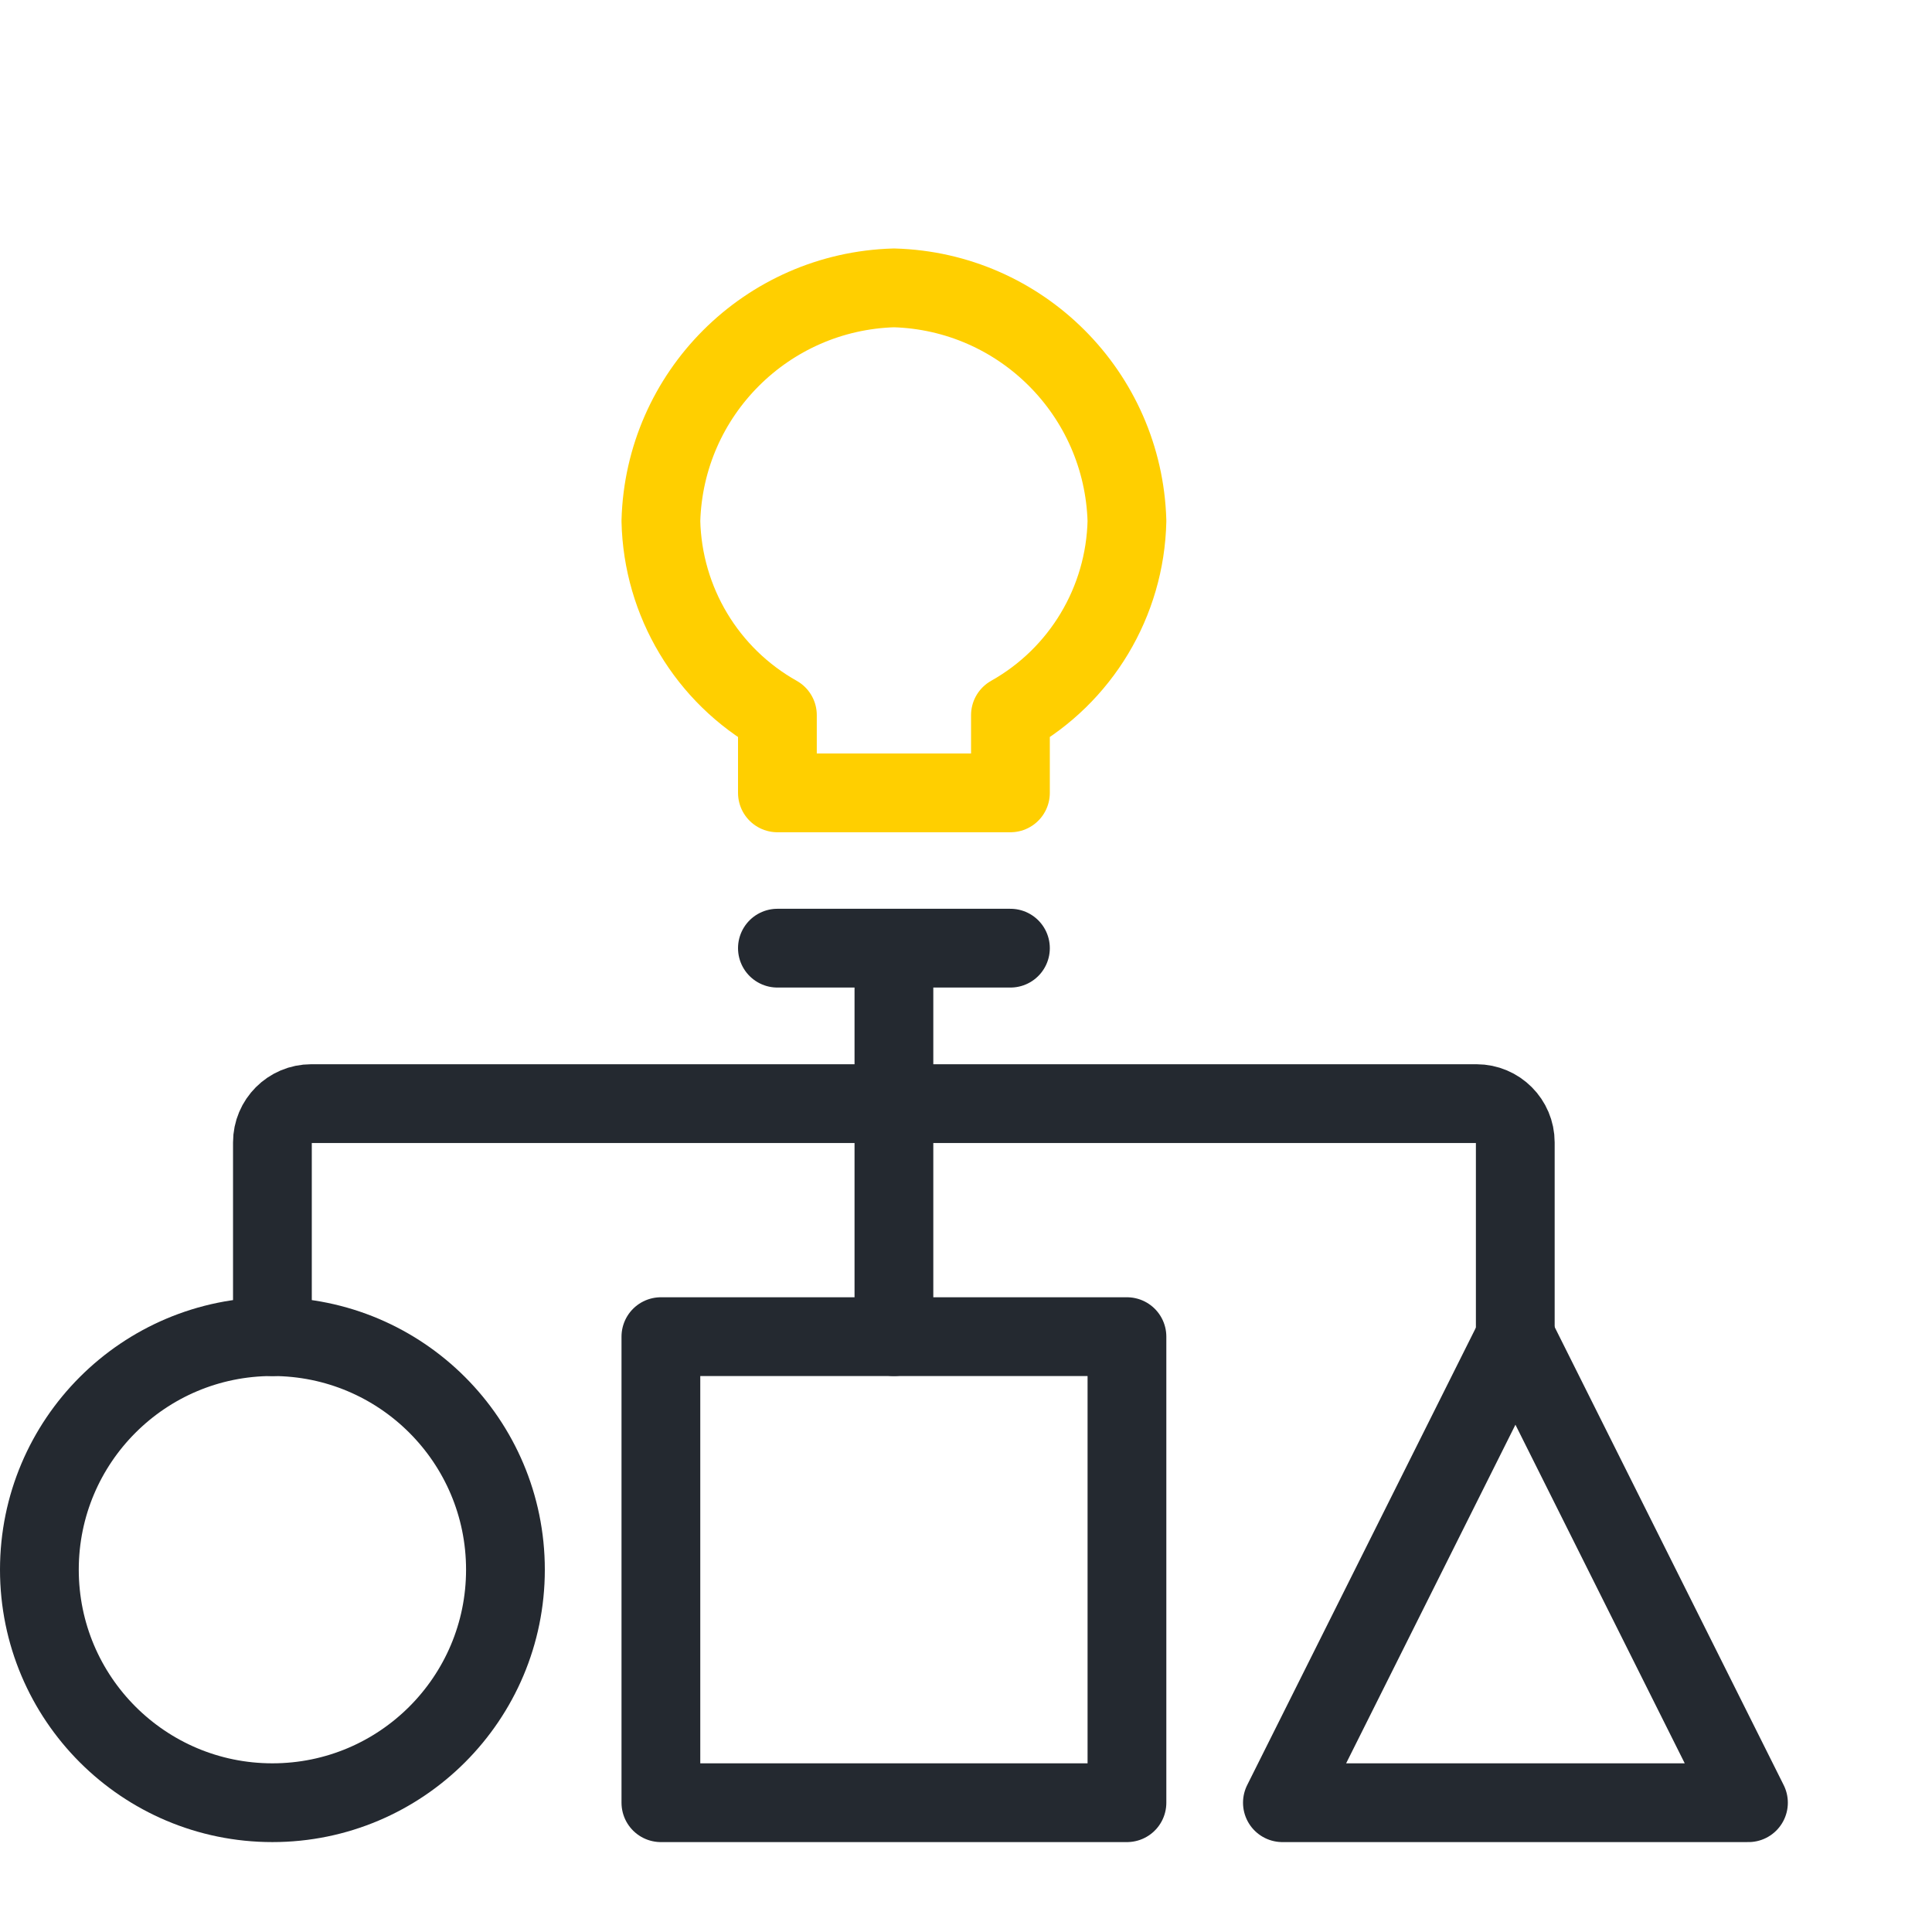
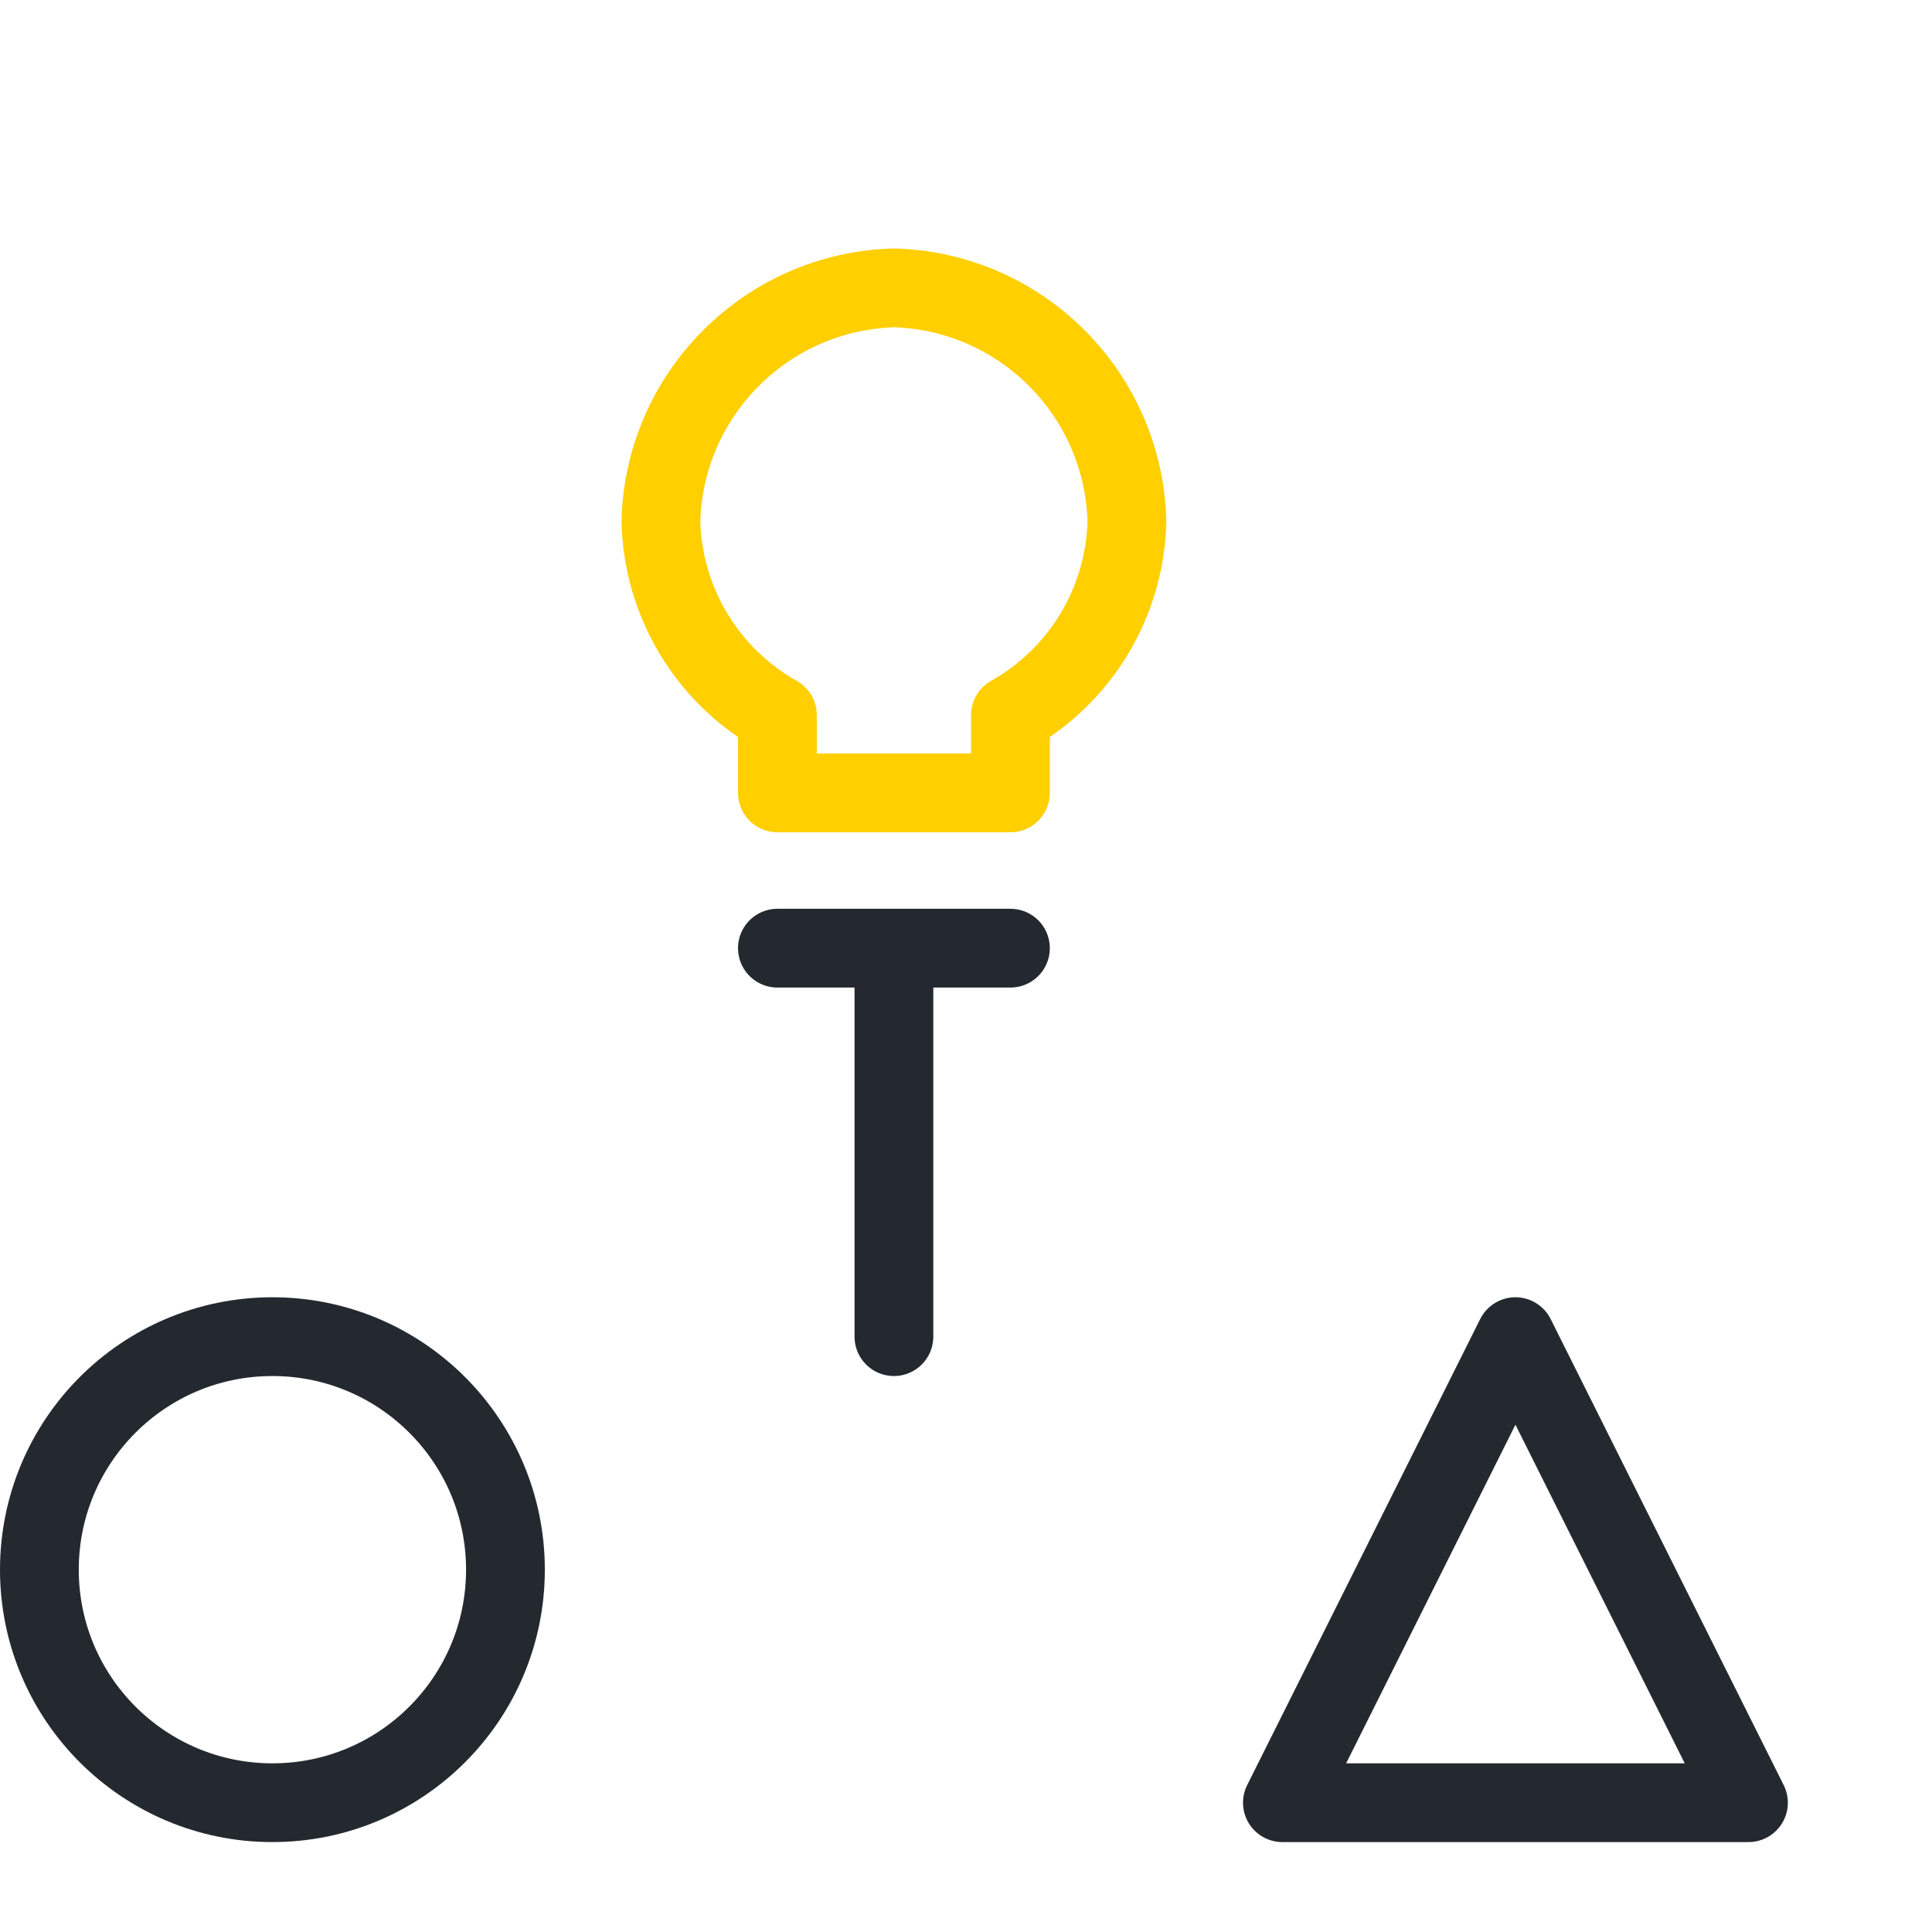
<svg xmlns="http://www.w3.org/2000/svg" width="100%" height="100%" preserveAspectRatio="xMidYMid meet" viewBox="0 0 130 130">
  <style>
  path {
    fill: none;
    stroke: #242930;
    stroke-linecap: round;
    stroke-linejoin: round;
    stroke-miterlimit: 10;
    stroke-width: 5.3;
  }
  .bulb {
    stroke: #ffcf00;
  }
  .lightning,
  .lightning2 {
    fill: none;
    stroke: #ffcf00;
    stroke-linecap: round;
    stroke-linejoin: round;
    stroke-width: 3;
    stroke-dasharray: 12;
    stroke-dashoffset: 12;
    animation: power 1s linear infinite;
  }
  .lightning {
    animation-delay: .5s;
  }

  @keyframes power {
    0% {
      stroke-dashoffset: 49;
    }
    100% {
      stroke-dashoffset: 27;
    }
  }
</style>
  <path d="M2.65,105.62c0,8.66,7.02,15.68,15.68,15.68s15.68-7.02,15.68-15.68-7.02-15.68-15.68-15.68-15.68,7.02-15.68,15.68h0" />
-   <path d="M44.47,89.94h31.36v31.36h-31.36v-31.36Z" />
  <path d="M101.97,89.94l-15.68,31.36h31.36l-15.68-31.36Z" />
  <path d="M67.99,63.8h-15.68" />
  <path class="bulb" d="M75.83,35.05c-.25-8.56-7.12-15.44-15.68-15.68-8.56.25-15.44,7.12-15.68,15.68.12,5.44,3.1,10.41,7.84,13.07v5.23h15.68v-5.23c4.74-2.66,7.72-7.63,7.84-13.07Z" />
-   <path d="M18.33,89.94v-13.07c0-1.44,1.17-2.61,2.61-2.61h78.41c1.44,0,2.61,1.17,2.61,2.61h0v13.07" />
  <path d="M60.15,63.8v26.14" />
  <path class="lightning2" d="M38.29,44.37l-8.19,3.43" />
  <path class="lightning2" d="M38.25,26.15l-8.2-3.4" />
-   <path class="lightning2" d="M51.08,13.33l-3.4-8.2" />
  <path class="lightning2" d="M69.22,13.33l3.4-8.2" />
  <path class="lightning2" d="M82.03,26.16l8.2-3.4" />
  <path class="lightning2" d="M82.03,44.3l8.2,3.4" />
  <path d="M60.15,2.65v8.88" class="lightning" />
-   <path d="M83.3,12.51l-6.28,6.28" class="lightning" />
  <path d="M36.91,11.95l6.28,6.28" class="lightning" />
-   <path d="M92.6,35.16h-8.88" class="lightning" />
  <path d="M27.44,35.16h8.88" class="lightning" />
</svg>